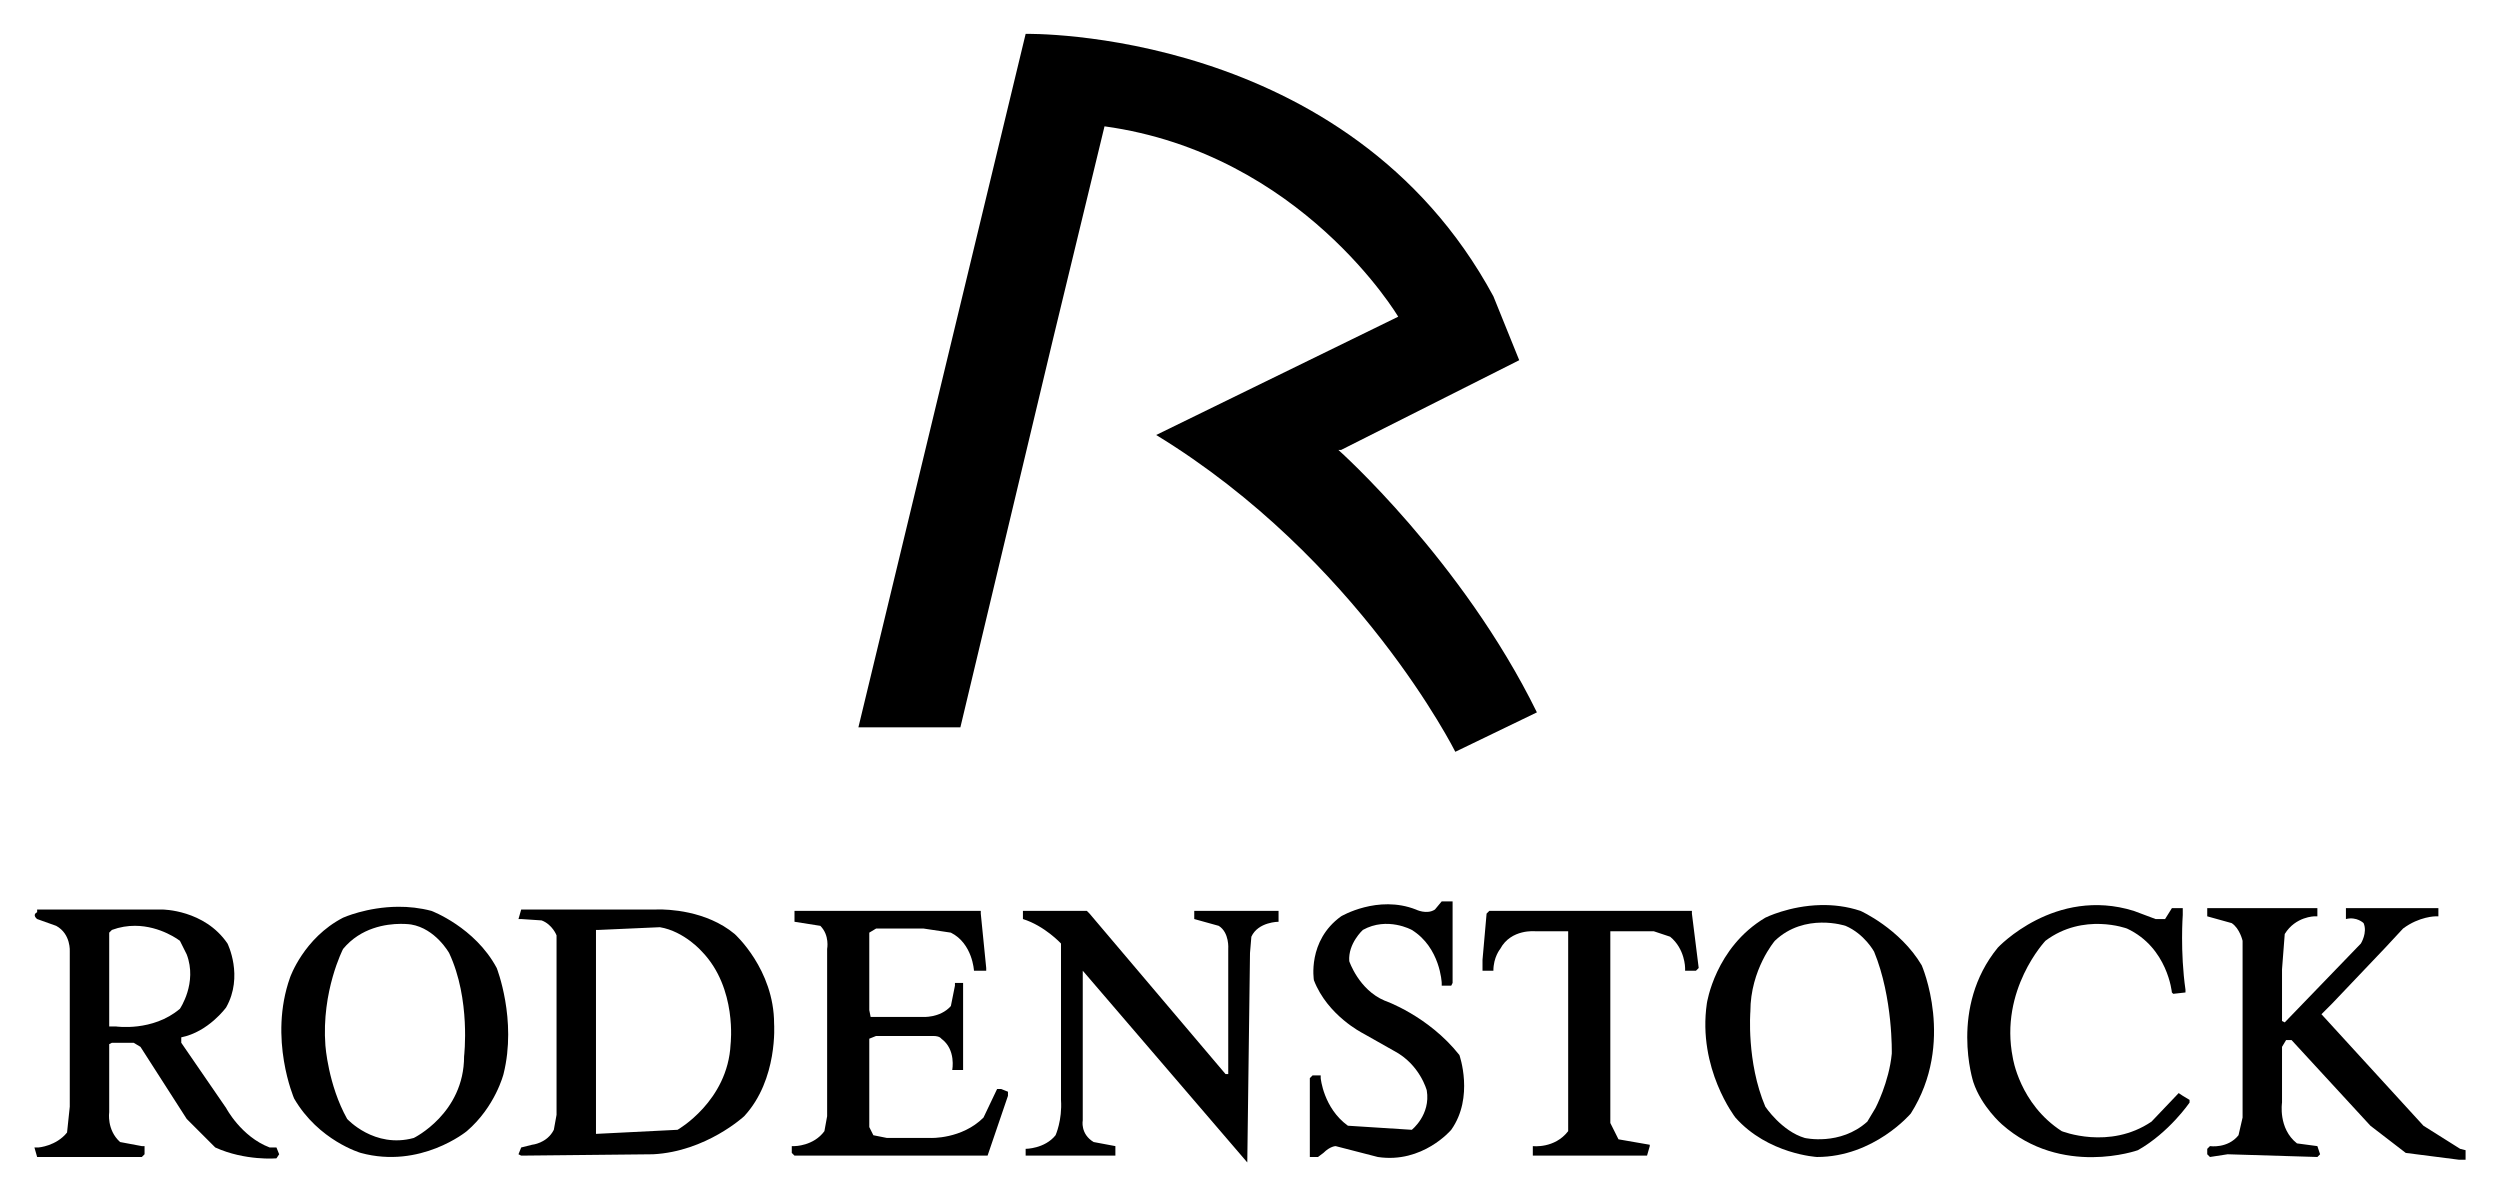
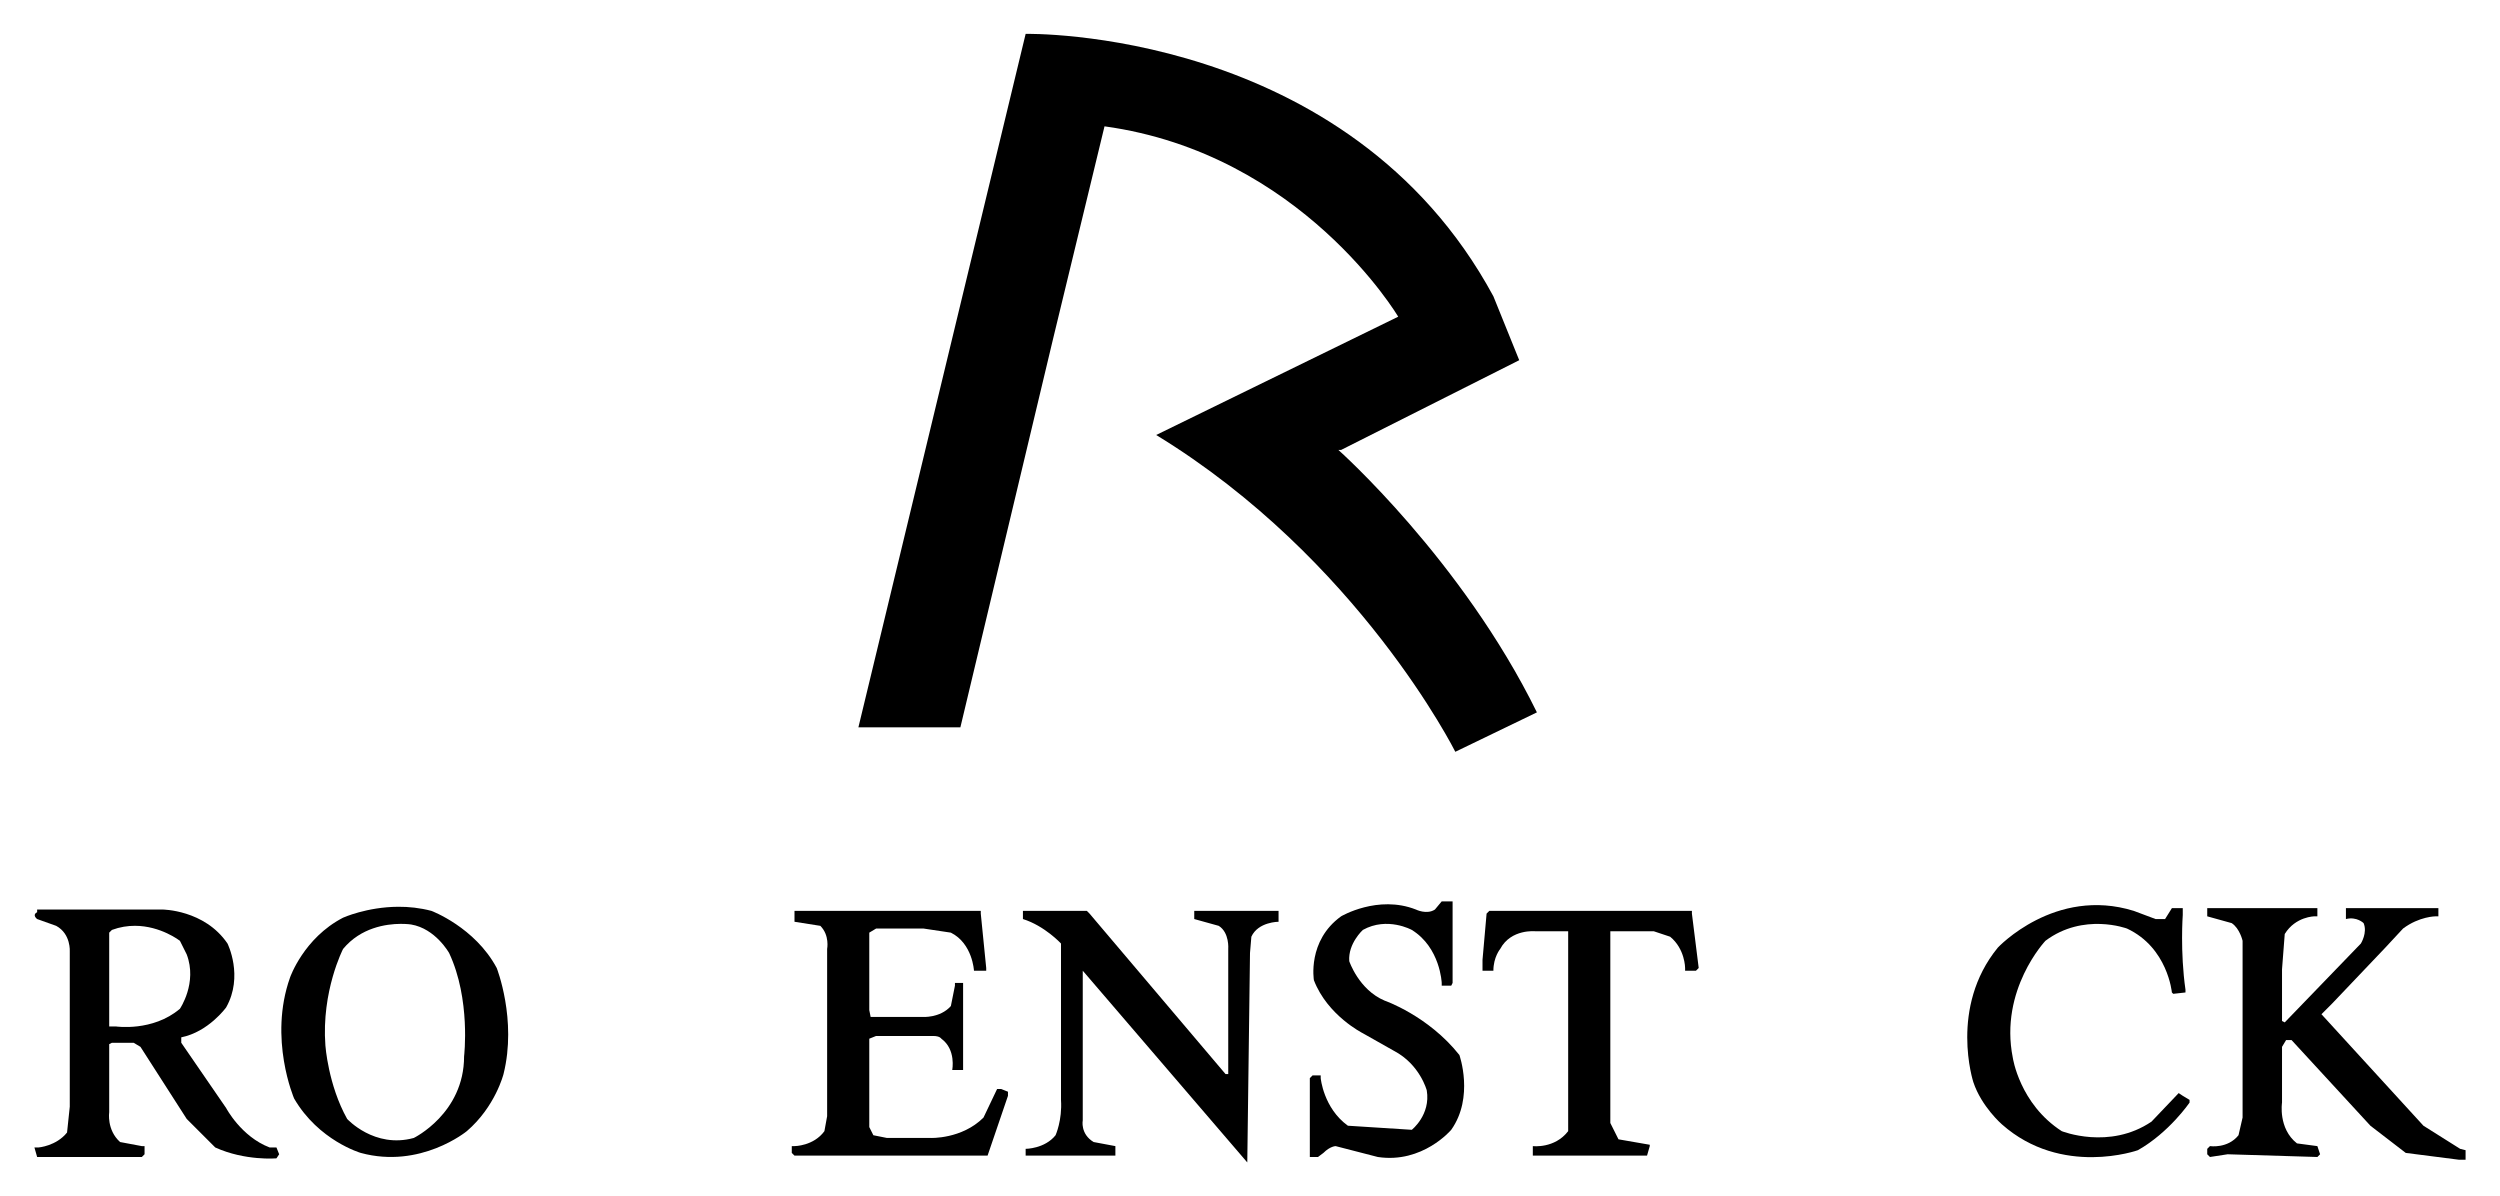
<svg xmlns="http://www.w3.org/2000/svg" version="1.0" width="1024" height="490" viewBox="-31.125 -31.125 2297.251 1099.765" id="svg3559">
  <defs id="defs3561" />
  <path d="M 1198.75,382.514 C 1198.75,382.514 1312.5,483.764 1381.25,623.764 L 1306.25,660.014 C 1306.25,660.014 1217.5,482.514 1031.25,368.764 L 1253.75,260.014 C 1253.75,260.014 1165,110.014 983.75,85.014 L 936.25,281.264 L 851.25,637.514 L 757.5,637.514 L 911.25,0.014 C 911.25,0.014 1207.5,-6.236 1341.25,241.264 L 1365,300.014 L 1201.25,382.514 L 1198.75,382.514" id="path2722" style="fill:#000000;fill-opacity:1;stroke:none;stroke-width:1;stroke-linecap:round;stroke-linejoin:round;stroke-miterlimit:4;stroke-opacity:1" />
  <path d="M 1293.75,797.514 L 1302.5,797.514 L 1303.75,797.514 L 1303.75,872.514 L 1302.5,875.014 L 1293.75,875.014 L 1293.75,872.514 C 1293.75,872.514 1292.5,840.014 1266.25,823.764 C 1266.25,823.764 1243.75,811.264 1221.25,823.764 C 1221.25,823.764 1207.5,836.264 1208.75,852.514 C 1208.75,852.514 1217.5,878.764 1241.25,888.764 C 1241.25,888.764 1281.25,902.514 1310,938.764 C 1310,938.764 1323.75,977.514 1302.5,1007.514 C 1302.5,1007.514 1276.25,1038.764 1235,1032.514 L 1196.25,1022.514 C 1196.25,1022.514 1191.25,1022.514 1185,1028.764 L 1180,1032.514 L 1172.5,1032.514 L 1172.5,1023.764 L 1172.5,960.014 L 1175,957.514 L 1182.5,957.514 L 1182.5,960.014 C 1182.5,960.014 1185,987.514 1207.5,1003.764 L 1266.25,1007.514 C 1266.25,1007.514 1283.75,993.764 1280,971.264 C 1280,971.264 1273.75,947.514 1250,935.014 L 1221.25,918.764 C 1221.25,918.764 1188.75,902.514 1176.25,870.014 C 1176.25,870.014 1170,833.764 1201.25,811.264 C 1201.25,811.264 1235,791.264 1270,805.014 C 1270,805.014 1280,810.014 1287.5,805.014 L 1293.75,797.514" id="path2694" style="fill:#000000;fill-opacity:1;stroke:none;stroke-width:1;stroke-linecap:round;stroke-linejoin:round;stroke-miterlimit:4;stroke-opacity:1" />
  <path d="M 1958.75,813.764 L 1965,803.764 L 1966.25,803.764 L 1975,803.764 L 1975,810.014 C 1975,810.014 1972.5,843.764 1977.5,878.764 L 1977.5,881.264 L 1966.25,882.514 L 1965,881.264 C 1965,881.264 1961.25,840.014 1923.75,822.514 C 1923.75,822.514 1883.75,807.514 1848.75,833.764 C 1848.75,833.764 1806.25,878.764 1818.75,941.264 C 1818.75,941.264 1825,983.764 1863.75,1008.764 C 1863.75,1008.764 1907.5,1026.264 1946.25,1000.014 L 1971.25,973.764 L 1975,976.264 L 1981.25,980.014 L 1981.25,982.514 C 1981.25,982.514 1962.5,1010.014 1933.75,1026.264 C 1933.75,1026.264 1863.75,1051.264 1808.75,1002.514 C 1808.75,1002.514 1790,986.264 1782.5,963.764 C 1782.5,963.764 1760,895.014 1805,840.014 C 1805,840.014 1857.5,783.764 1930,806.264 L 1950,813.764 L 1958.75,813.764" id="path2696" style="fill:#000000;fill-opacity:1;stroke:none;stroke-width:1;stroke-linecap:round;stroke-linejoin:round;stroke-miterlimit:4;stroke-opacity:1" />
  <path d="M 2228.75,1035.014 L 2180,1028.764 L 2147.5,1003.764 L 2075,925.014 L 2070,925.014 L 2066.25,931.264 L 2066.25,982.514 C 2066.25,982.514 2062.5,1006.264 2080,1020.014 L 2098.75,1022.514 L 2101.25,1030.014 L 2098.75,1032.514 L 2016.25,1030.014 L 2000,1032.514 L 1997.5,1030.014 L 1997.5,1025.014 L 2000,1022.514 C 2000,1022.514 2016.25,1025.014 2026.25,1012.514 L 2030,996.264 L 2030,833.764 C 2030,833.764 2027.5,822.514 2020,817.514 L 1997.5,811.264 L 1997.5,803.764 L 2098.75,803.764 L 2098.75,811.264 L 2096.25,811.264 C 2096.25,811.264 2078.75,811.264 2068.75,827.514 L 2066.25,860.014 L 2066.25,907.514 L 2068.75,908.764 L 2138.75,836.264 C 2138.75,836.264 2145,826.264 2141.25,817.514 C 2141.25,817.514 2135,811.264 2125,813.764 L 2125,803.764 L 2210,803.764 L 2210,811.264 L 2207.5,811.264 C 2207.5,811.264 2192.5,811.264 2177.5,822.514 L 2161.25,840.014 L 2112.5,891.264 L 2102.5,901.264 L 2196.25,1003.764 L 2230,1025.014 L 2235,1026.264 L 2235,1035.014 L 2228.75,1035.014" id="path2698" style="fill:#000000;fill-opacity:1;stroke:none;stroke-width:1;stroke-linecap:round;stroke-linejoin:round;stroke-miterlimit:4;stroke-opacity:1" />
  <path d="M 1115,1037.514 L 963.75,861.264 L 963.75,998.764 C 963.75,998.764 961.25,1011.264 973.75,1018.764 L 993.75,1022.514 L 993.75,1025.014 L 993.75,1031.264 L 912.5,1031.264 L 911.25,1031.264 L 911.25,1025.014 C 911.25,1025.014 928.75,1025.014 938.75,1012.514 C 938.75,1012.514 945,998.764 943.75,980.014 L 943.75,836.264 C 943.75,836.264 928.75,820.014 908.75,813.764 L 908.75,806.264 L 967.5,806.264 L 970,808.764 L 1095,956.264 L 1097.5,956.264 L 1097.5,841.264 C 1097.5,841.264 1098.75,826.264 1088.75,820.014 L 1066.25,813.764 L 1066.25,806.264 L 1130,806.264 L 1143.75,806.264 L 1143.75,813.764 L 1143.75,816.264 C 1143.75,816.264 1125,816.264 1118.75,830.014 L 1117.5,845.014 L 1115,1037.514" id="path2700" style="fill:#000000;fill-opacity:1;stroke:none;stroke-width:1;stroke-linecap:round;stroke-linejoin:round;stroke-miterlimit:4;stroke-opacity:1" />
  <path d="M 1530,858.764 L 1527.5,861.264 L 1517.5,861.264 L 1517.5,858.764 C 1517.5,858.764 1517.5,841.264 1503.75,830.014 L 1488.75,825.014 L 1452.5,825.014 L 1448.75,825.014 L 1448.75,1001.264 L 1456.25,1016.264 L 1485,1021.264 L 1485,1022.514 L 1482.5,1031.264 L 1435,1031.264 L 1381.25,1031.264 L 1377.5,1031.264 L 1377.5,1022.514 C 1377.5,1022.514 1397.5,1025.014 1410,1008.764 L 1410,828.764 L 1410,825.014 L 1380,825.014 C 1380,825.014 1357.5,822.514 1347.5,841.264 C 1347.5,841.264 1341.25,848.764 1341.25,861.264 L 1331.25,861.264 L 1331.25,851.264 L 1335,808.764 L 1337.5,806.264 L 1523.75,806.264 L 1523.75,808.764 L 1530,858.764" id="path2702" style="fill:#000000;fill-opacity:1;stroke:none;stroke-width:1;stroke-linecap:round;stroke-linejoin:round;stroke-miterlimit:4;stroke-opacity:1" />
  <path d="M 870,808.764 L 875,858.764 L 875,861.264 L 863.75,861.264 C 863.75,861.264 862.5,836.264 842.5,826.264 L 817.5,822.514 L 773.75,822.514 L 767.5,826.264 L 767.5,897.514 L 768.75,903.764 L 816.25,903.764 C 816.25,903.764 832.5,905.014 842.5,893.764 L 846.25,875.014 L 846.25,872.514 L 853.75,872.514 L 853.75,952.514 L 843.75,952.514 C 843.75,952.514 847.5,933.764 833.75,923.764 C 833.75,923.764 832.5,921.264 826.25,921.264 L 773.75,921.264 L 767.5,923.764 L 767.5,931.264 L 767.5,1005.014 L 771.25,1012.514 L 783.75,1015.014 L 823.75,1015.014 C 823.75,1015.014 852.5,1016.264 872.5,996.264 L 885,970.014 L 888.75,970.014 L 895,972.514 L 895,976.264 L 876.25,1031.264 L 698.75,1031.264 L 696.25,1028.764 L 696.25,1022.514 L 698.75,1022.514 C 698.75,1022.514 716.25,1022.514 726.25,1008.764 L 728.75,995.014 L 728.75,841.264 C 728.75,841.264 731.25,828.764 722.5,820.014 L 698.75,816.264 L 698.75,808.764 L 698.75,806.264 L 870,806.264 L 870,808.764" id="path2704" style="fill:#000000;fill-opacity:1;stroke:none;stroke-width:1;stroke-linecap:round;stroke-linejoin:round;stroke-miterlimit:4;stroke-opacity:1" />
  <path d="M 334.375,802.483 C 305.547,802.659 283.75,812.514 283.75,812.514 C 247.5,831.264 235,867.514 235,867.514 C 215,923.764 238.75,978.764 238.75,978.764 C 261.25,1017.514 300,1028.764 300,1028.764 C 355,1043.764 397.5,1008.764 397.5,1008.764 C 423.75,986.264 431.25,956.264 431.25,956.264 C 443.75,906.264 425,858.764 425,858.764 C 405,821.264 365,806.264 365,806.264 C 354.375,803.452 343.984,802.425 334.375,802.483 z M 336.531,818.202 C 342.459,818.164 346.25,818.764 346.25,818.764 C 368.75,822.514 381.25,845.014 381.25,845.014 C 401.25,887.514 395,940.014 395,940.014 C 395,992.514 348.75,1015.014 348.75,1015.014 C 312.5,1025.014 287.5,997.514 287.5,997.514 C 270,966.264 267.5,930.014 267.5,930.014 C 263.75,880.014 283.75,841.264 283.75,841.264 C 300.078,821.499 323.49,818.286 336.531,818.202 z" id="path2706" style="fill:#000000;fill-opacity:1;stroke:none;stroke-width:1;stroke-linecap:round;stroke-linejoin:round;stroke-miterlimit:4;stroke-opacity:1" />
-   <path d="M 1642.25,800.921 C 1613.191,801.526 1591.25,812.514 1591.25,812.514 C 1545,840.014 1537.5,891.264 1537.5,891.264 C 1528.75,951.264 1563.75,996.264 1563.75,996.264 C 1593.75,1030.014 1638.75,1032.514 1638.75,1032.514 C 1691.25,1032.514 1725,992.514 1725,992.514 C 1766.25,927.514 1735,856.264 1735,856.264 C 1715,822.514 1678.75,806.264 1678.75,806.264 C 1666.094,802.046 1653.621,800.684 1642.25,800.921 z M 1642.812,817.046 C 1655.625,816.889 1665,820.014 1665,820.014 C 1682.5,827.514 1691.25,843.764 1691.25,843.764 C 1708.75,886.264 1707.5,937.514 1707.5,937.514 C 1705,963.764 1692.5,987.514 1692.5,987.514 L 1685,1000.014 C 1660,1022.514 1627.5,1015.014 1627.5,1015.014 C 1606.25,1008.764 1591.25,986.264 1591.25,986.264 C 1573.75,945.014 1577.5,898.764 1577.5,898.764 C 1577.5,860.014 1600,833.764 1600,833.764 C 1613.75,820.639 1630,817.202 1642.812,817.046 z" id="path2710" style="fill:#000000;fill-opacity:1;stroke:none;stroke-width:1;stroke-linecap:round;stroke-linejoin:round;stroke-miterlimit:4;stroke-opacity:1" />
-   <path d="M 573.125,804.952 C 571.904,804.971 571.25,805.014 571.25,805.014 L 461.25,805.014 L 447.5,805.014 L 445,813.764 L 447.5,813.764 L 466.25,815.014 C 476.25,818.764 480,828.764 480,828.764 L 480,833.764 L 480,993.764 L 477.5,1007.514 C 471.25,1020.014 457.5,1021.264 457.5,1021.264 L 447.5,1023.764 L 445,1030.014 L 447.5,1031.264 L 568.75,1030.014 C 617.5,1027.514 652.5,995.014 652.5,995.014 C 683.75,961.264 680,910.014 680,910.014 C 680,860.014 643.75,827.514 643.75,827.514 C 617.5,805.639 581.67,804.815 573.125,804.952 z M 575,821.264 C 597.5,825.014 613.75,843.764 613.75,843.764 C 646.25,877.514 640,928.764 640,928.764 C 637.5,981.264 591.25,1007.514 591.25,1007.514 L 516.25,1011.264 L 516.25,823.764 L 518.75,823.764 L 575,821.264 z" id="path2714" style="fill:#000000;fill-opacity:1;stroke:none;stroke-width:1;stroke-linecap:round;stroke-linejoin:round;stroke-miterlimit:4;stroke-opacity:1" />
  <path d="M 2.5,805.014 L 2.5,807.514 C -2.5,810.014 2.5,813.764 2.5,813.764 L 20,820.014 C 33.75,827.514 32.5,843.764 32.5,843.764 L 32.5,986.264 L 30,1010.014 C 20,1022.514 3.75,1023.764 3.75,1023.764 L 2.5,1023.764 L 0,1023.764 L 2.5,1032.514 L 98.75,1032.514 L 101.25,1030.014 L 101.25,1023.764 L 101.25,1022.514 L 98.75,1022.514 L 78.75,1018.764 C 66.25,1007.514 68.75,991.264 68.75,991.264 L 68.75,928.764 L 71.25,927.514 L 91.25,927.514 L 97.5,931.264 L 140,997.514 L 166.25,1023.764 C 193.75,1036.264 222.5,1033.764 222.5,1033.764 L 225,1030.014 L 222.5,1023.764 L 216.25,1023.764 C 190,1013.764 176.25,987.514 176.25,987.514 L 135,927.514 L 135,922.514 C 160,917.514 176.25,895.014 176.25,895.014 C 192.5,866.264 177.5,836.264 177.5,836.264 C 156.25,805.014 117.5,805.014 117.5,805.014 L 2.5,805.014 z M 92.438,819.983 C 116.208,820.031 133.75,833.764 133.75,833.764 L 140,846.264 C 150,872.514 133.75,896.264 133.75,896.264 C 108.75,917.514 75,912.514 75,912.514 L 68.75,912.514 L 68.75,892.514 L 68.75,826.264 L 71.25,823.764 C 78.633,821.03 85.782,819.97 92.438,819.983 z" id="path2718" style="fill:#000000;fill-opacity:1;stroke:none;stroke-width:1;stroke-linecap:round;stroke-linejoin:round;stroke-miterlimit:4;stroke-opacity:1" />
</svg>